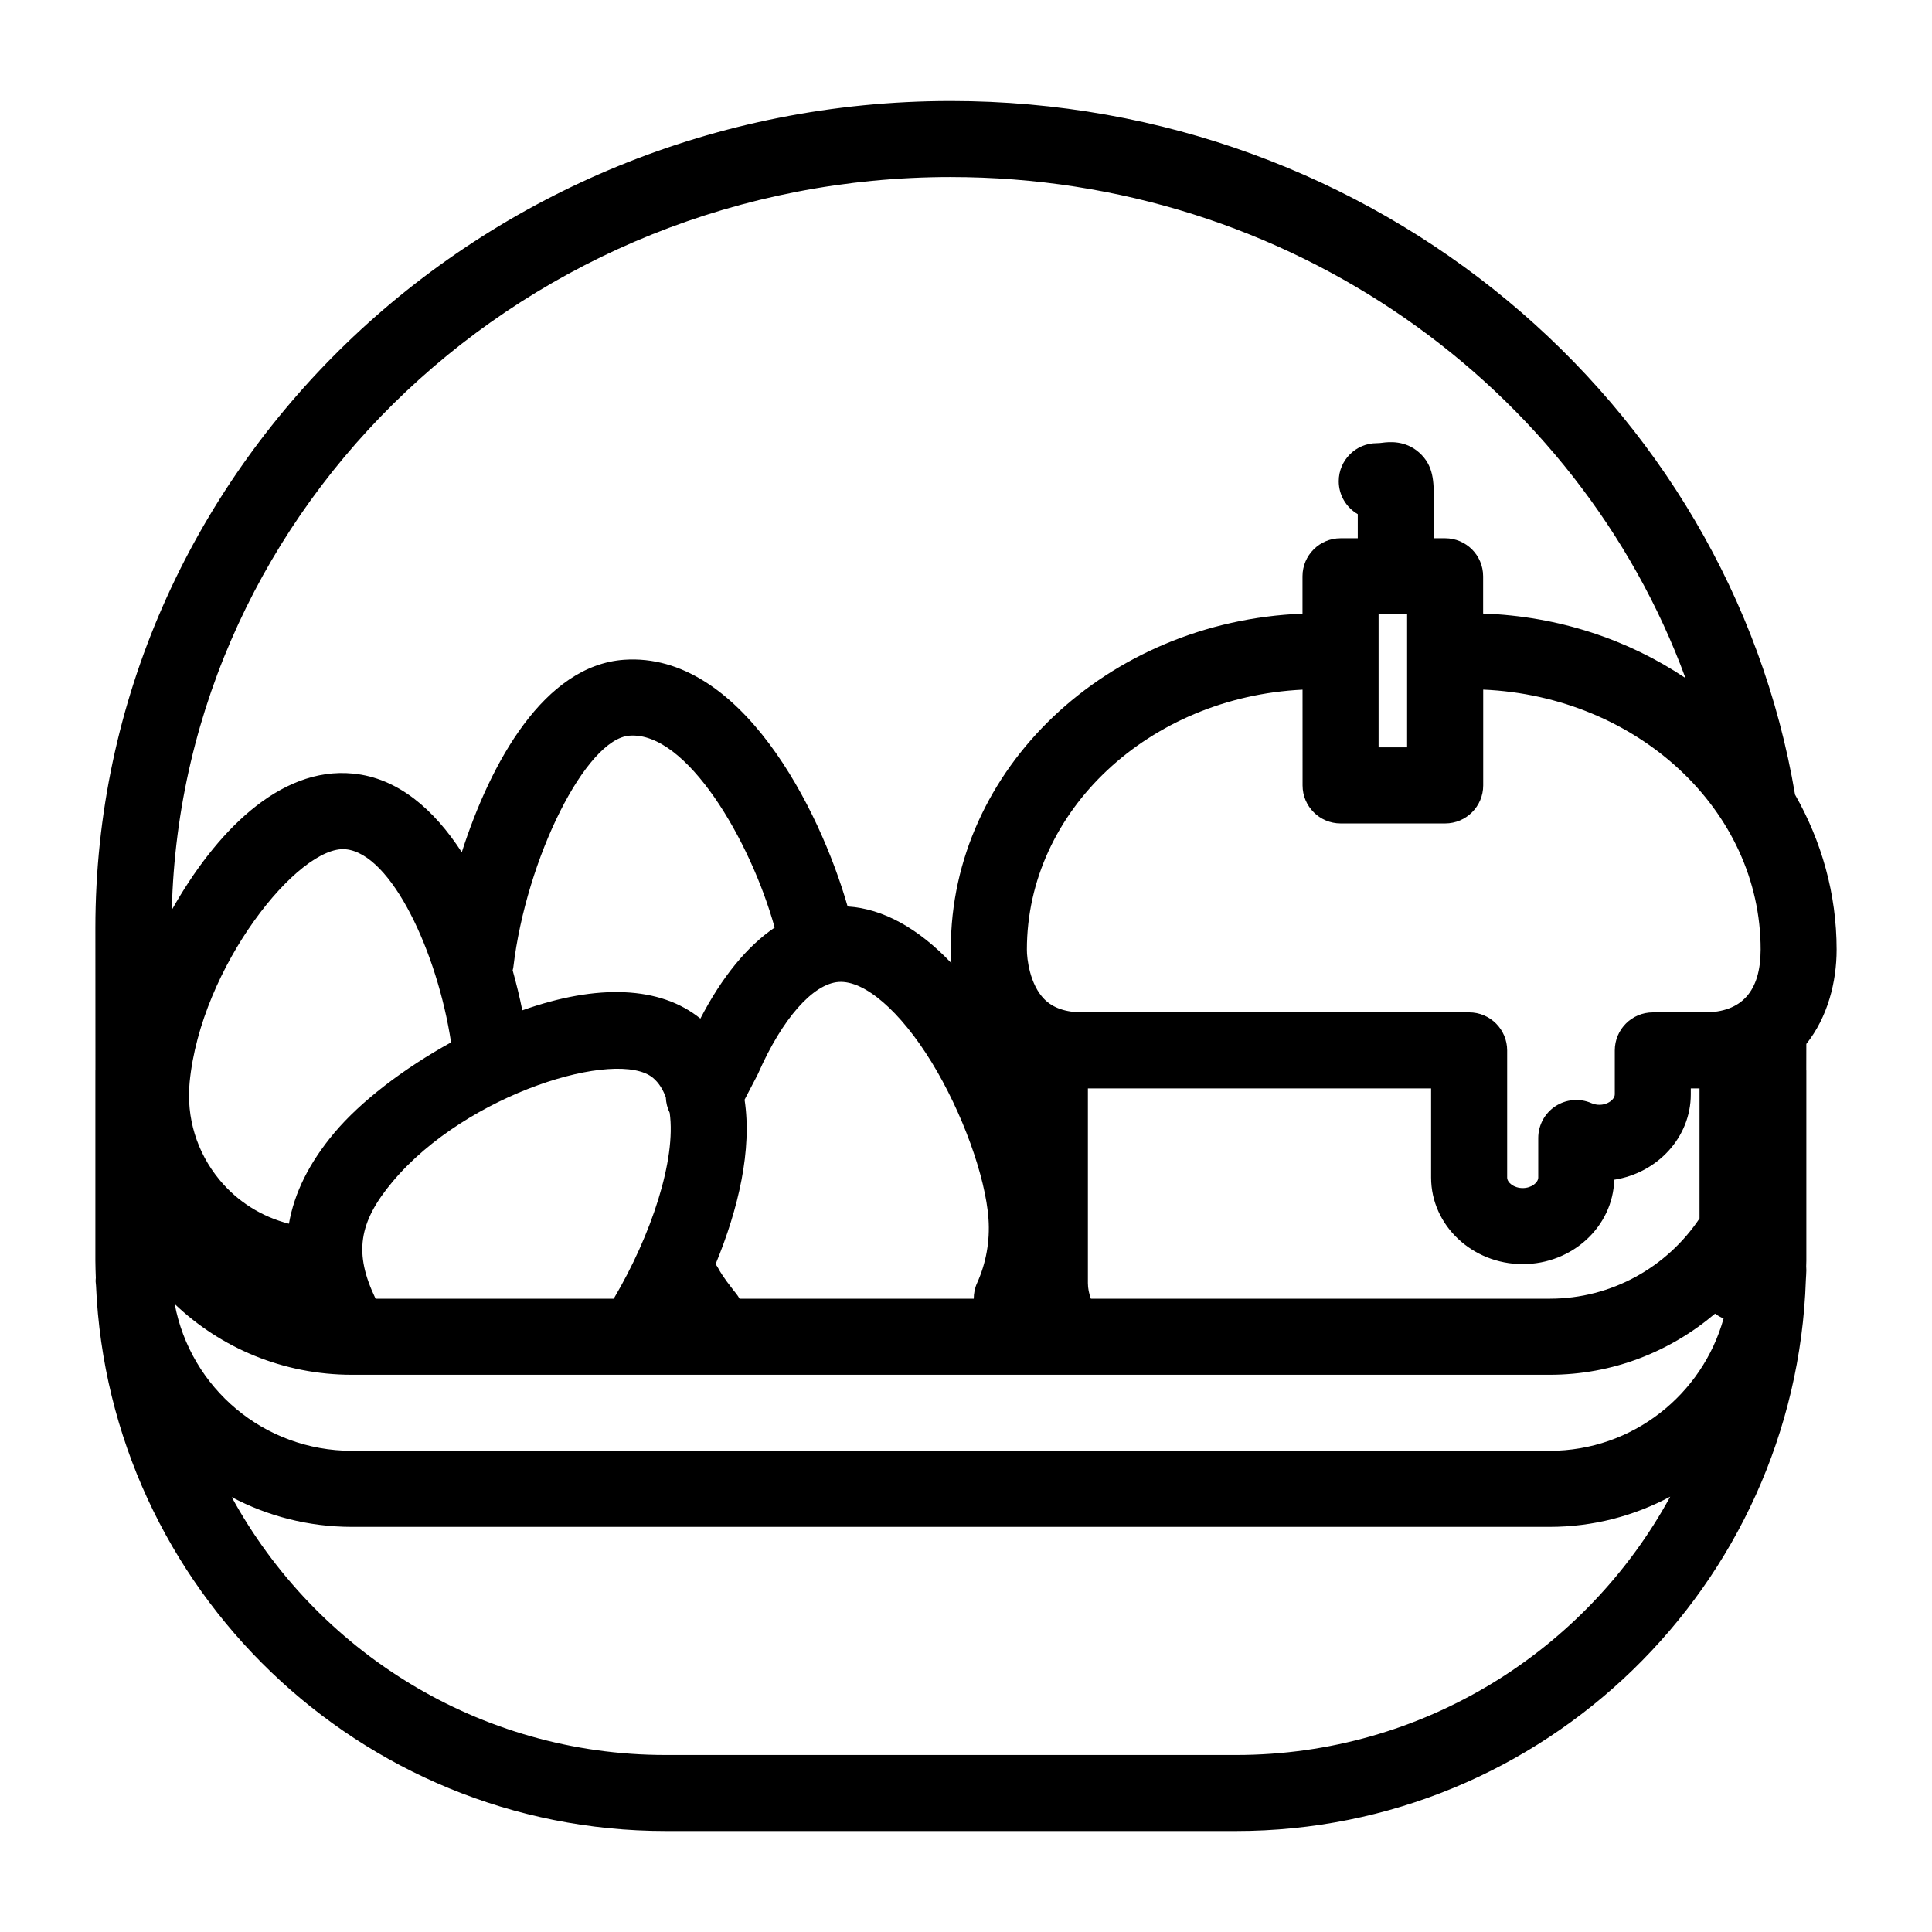
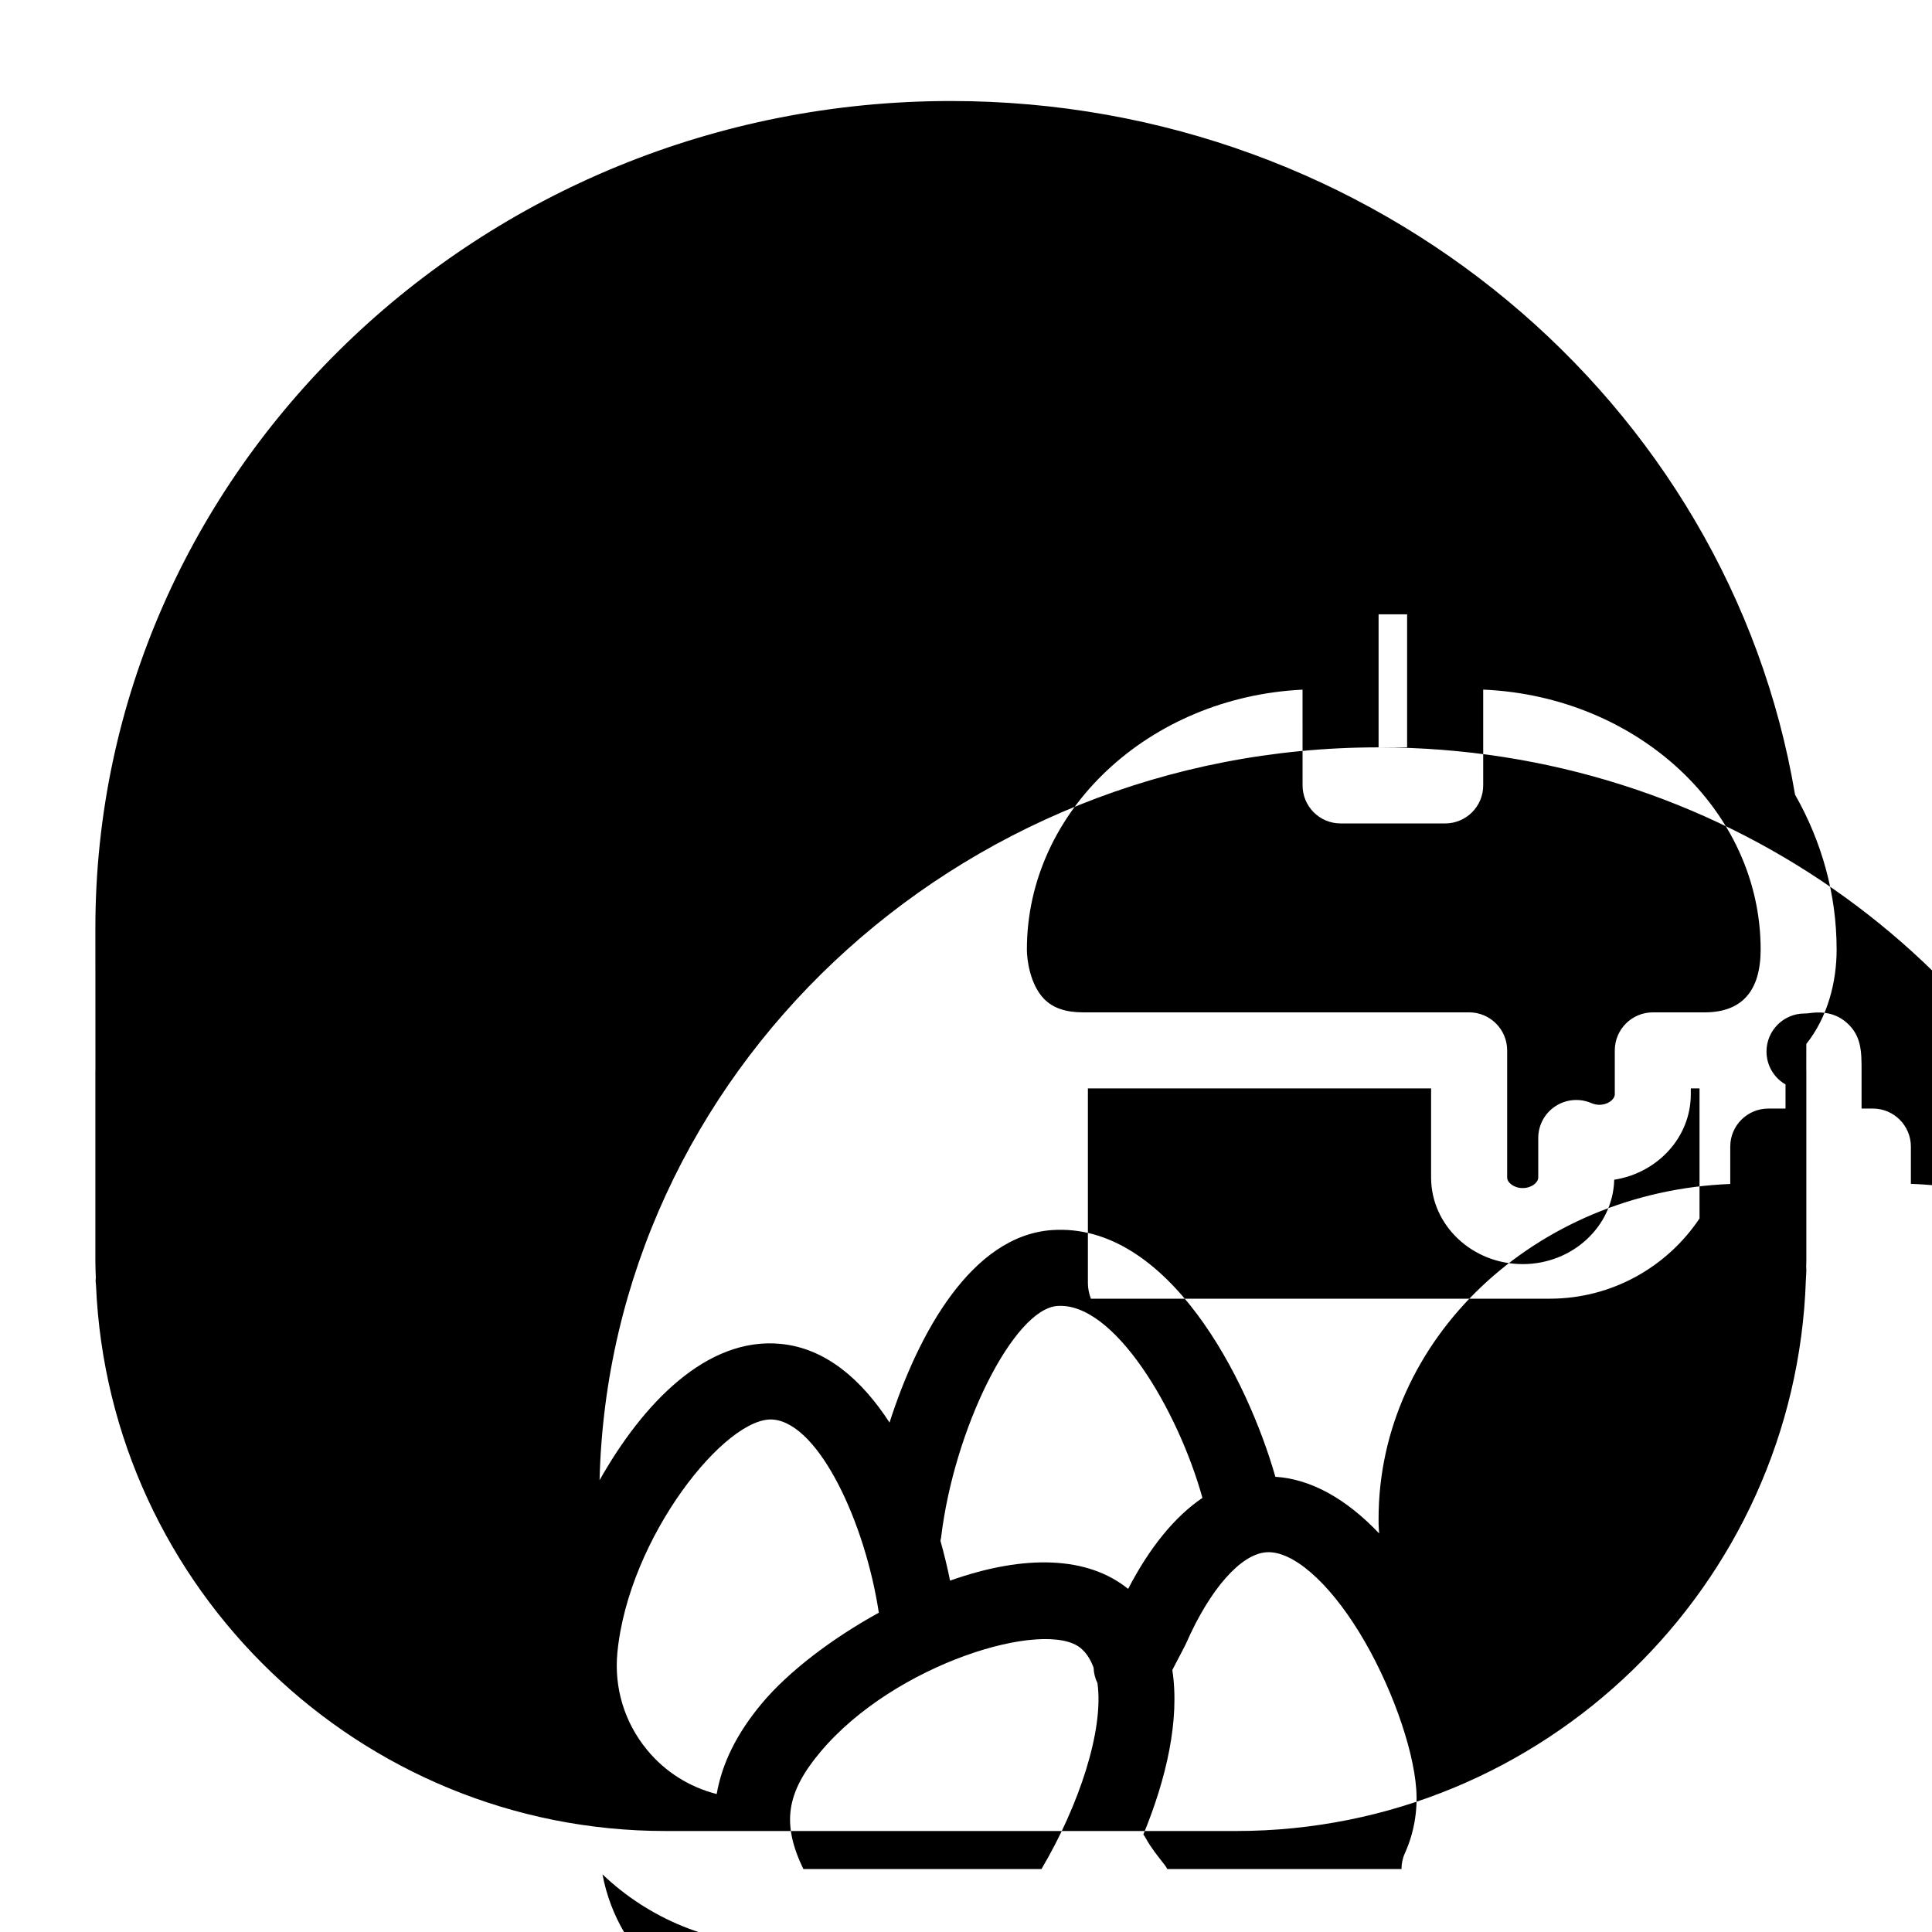
<svg xmlns="http://www.w3.org/2000/svg" fill="#000000" width="800px" height="800px" version="1.1" viewBox="144 144 512 512">
-   <path d="m622.69 420.66c5.672-7.113 8.035-16.426 8.035-25.02 0-14.809-4.019-28.746-11.02-41.051-17.535-104.1-111.16-183.82-223.72-183.82-125.01 0-226.71 98.312-226.71 219.16l0.016 37.656c0 0.047-0.016 0.086-0.016 0.133v50.383c0 1.531 0.07 3.047 0.117 4.57-0.016 0.301-0.066 0.59-0.051 0.898 0.016 0.383 0.082 0.746 0.105 1.129 3.465 80.285 69.844 144.54 150.97 144.54h151.14c81.648 0 148.34-65.086 151.02-146.09 0.031-0.848 0.125-1.676 0.125-2.527 0-0.344-0.035-0.68-0.039-1.02 0.004-0.504 0.039-0.996 0.039-1.5v-50.383c0-0.047-0.016-0.09-0.016-0.137 0.008-0.688 0.008-3.297 0.012-6.914zm-68.008 67.508h-121.59c-0.484-1.336-0.789-2.711-0.789-4.133v-51.594h90.953v23.617c0 12.652 10.887 22.945 24.273 22.945 13.18 0 23.938-9.98 24.258-22.363 11.496-1.797 20.293-11.266 20.293-22.633v-1.562h2.312v34.461c-8.578 12.809-23.164 21.262-39.715 21.262zm41.016-75.879h-13.684c-5.562 0-10.078 4.516-10.078 10.078v11.637c0 1.703-3.055 3.688-6.219 2.328-3.113-1.352-6.688-1.027-9.531 0.836-2.832 1.863-4.535 5.027-4.535 8.418v10.473c0 1.316-1.762 2.793-4.117 2.793-2.363 0-4.121-1.473-4.121-2.793v-33.695c0-5.562-4.516-10.078-10.078-10.078h-102.32c-4.57 0-7.926-1.145-10.258-3.492-3.844-3.879-4.641-10.695-4.621-13.16 0-36.809 32.41-66.895 73.051-68.867l0.008 25.375c0 5.562 4.516 10.078 10.078 10.078h27.711c5.562 0 10.078-4.516 10.078-10.078v-25.387c40.863 1.758 73.527 31.938 73.527 68.887-0.012 11.047-5.012 16.648-14.887 16.648zm-86.359-70.227v-35.266h7.559v35.266zm-113.36-151.14c89.793 0 166.3 55.52 194.69 132.77-15.164-10.172-33.613-16.395-53.625-17.094v-9.879c0-5.562-4.516-10.078-10.078-10.078h-2.992v-10.078c0-4.934 0-9.184-3.91-12.652-3.723-3.305-8.074-2.781-9.707-2.578-0.379 0.047-0.867 0.117-1.496 0.117-5.562 0-10.078 4.516-10.078 10.078 0 3.727 2.023 6.988 5.039 8.727v6.387h-4.566c-5.562 0-10.078 4.516-10.078 10.078v9.906c-51.75 2.039-93.203 41.117-93.199 88.766-0.012 0.449-0.02 1.855 0.16 3.856-8.746-9.227-18.133-14.438-27.508-15.023-7.375-25.82-28.359-67.484-59.207-65.379-21.199 1.48-35.379 27.145-43.047 51.012-7.332-11.316-16.883-19.699-28.832-20.852-19.555-1.918-36.531 15.75-48.012 36.133 2.664-107.52 94.211-194.22 206.45-194.22zm-147.95 266.25c19.77-23.582 59.652-35.371 69.031-27.52 1.535 1.285 2.621 3.062 3.391 5.16 0.055 1.426 0.395 2.812 1.023 4.086 1.75 12.43-4.902 32.477-14.785 49.188-0.016 0.031-0.023 0.059-0.039 0.09l-63.113 0.004c-5.766-11.992-4.586-20.184 4.492-31.008zm-15.445-12.945c-6.664 7.949-10.586 15.895-12.016 24.07-7.199-1.832-13.629-5.844-18.438-11.684-5.984-7.262-8.781-16.426-7.875-25.797 2.953-30.625 28.922-62.961 41.359-61.75 12.152 1.176 24.32 27.402 27.922 51.176-12.574 6.926-23.965 15.652-30.953 23.984zm49.832-32.48c-0.684-3.441-1.559-7.004-2.555-10.594 0.055-0.266 0.137-0.52 0.172-0.789 3.457-29.039 19.285-60.598 30.805-61.406 15.094-1.109 32.031 27.715 38.457 50.859-7.344 4.984-14.02 13.168-19.684 24.117-10.625-8.598-27.23-9.281-47.195-2.188zm58.902 23.684 3.344-6.422c0.105-0.195 0.195-0.398 0.289-0.598 6.344-14.438 14.504-23.711 21.305-24.184 6.832-0.469 16.309 7.672 24.645 21.285 8.082 13.191 14.277 30.273 15.062 41.539 0.406 5.828-0.641 11.699-3.027 16.965-0.613 1.355-0.883 2.766-0.883 4.16l-62.062-0.004c-0.273-0.469-0.551-0.934-0.902-1.359l-0.715-0.887c0-0.004-0.004-0.004-0.004-0.012-2.766-3.492-3.703-5.199-3.926-5.637-0.23-0.453-0.52-0.855-0.805-1.258 6.086-14.738 9.703-30.395 7.68-43.59zm130.23 173.66h-151.14c-49.551 0-92.758-27.66-115-68.34 9.512 5.031 20.359 7.883 31.875 7.883h317.4c11.543 0 22.414-2.91 31.945-8.004-22.223 40.754-65.469 68.461-115.07 68.461zm83.129-80.609h-317.4c-23.367 0-42.785-16.617-46.977-38.898 12.211 11.645 28.762 18.746 46.977 18.746h317.4c16.723 0 31.98-6.144 43.832-16.199 0.695 0.516 1.441 0.945 2.258 1.27-5.606 20.199-24.129 35.082-46.09 35.082z" />
+   <path d="m622.69 420.66c5.672-7.113 8.035-16.426 8.035-25.02 0-14.809-4.019-28.746-11.02-41.051-17.535-104.1-111.16-183.82-223.72-183.82-125.01 0-226.71 98.312-226.71 219.16l0.016 37.656c0 0.047-0.016 0.086-0.016 0.133v50.383c0 1.531 0.07 3.047 0.117 4.57-0.016 0.301-0.066 0.59-0.051 0.898 0.016 0.383 0.082 0.746 0.105 1.129 3.465 80.285 69.844 144.54 150.97 144.54h151.14c81.648 0 148.34-65.086 151.02-146.09 0.031-0.848 0.125-1.676 0.125-2.527 0-0.344-0.035-0.68-0.039-1.02 0.004-0.504 0.039-0.996 0.039-1.5v-50.383c0-0.047-0.016-0.09-0.016-0.137 0.008-0.688 0.008-3.297 0.012-6.914zm-68.008 67.508h-121.59c-0.484-1.336-0.789-2.711-0.789-4.133v-51.594h90.953v23.617c0 12.652 10.887 22.945 24.273 22.945 13.18 0 23.938-9.98 24.258-22.363 11.496-1.797 20.293-11.266 20.293-22.633v-1.562h2.312v34.461c-8.578 12.809-23.164 21.262-39.715 21.262zm41.016-75.879h-13.684c-5.562 0-10.078 4.516-10.078 10.078v11.637c0 1.703-3.055 3.688-6.219 2.328-3.113-1.352-6.688-1.027-9.531 0.836-2.832 1.863-4.535 5.027-4.535 8.418v10.473c0 1.316-1.762 2.793-4.117 2.793-2.363 0-4.121-1.473-4.121-2.793v-33.695c0-5.562-4.516-10.078-10.078-10.078h-102.32c-4.57 0-7.926-1.145-10.258-3.492-3.844-3.879-4.641-10.695-4.621-13.16 0-36.809 32.41-66.895 73.051-68.867l0.008 25.375c0 5.562 4.516 10.078 10.078 10.078h27.711c5.562 0 10.078-4.516 10.078-10.078v-25.387c40.863 1.758 73.527 31.938 73.527 68.887-0.012 11.047-5.012 16.648-14.887 16.648zm-86.359-70.227v-35.266h7.559v35.266zc89.793 0 166.3 55.52 194.69 132.77-15.164-10.172-33.613-16.395-53.625-17.094v-9.879c0-5.562-4.516-10.078-10.078-10.078h-2.992v-10.078c0-4.934 0-9.184-3.91-12.652-3.723-3.305-8.074-2.781-9.707-2.578-0.379 0.047-0.867 0.117-1.496 0.117-5.562 0-10.078 4.516-10.078 10.078 0 3.727 2.023 6.988 5.039 8.727v6.387h-4.566c-5.562 0-10.078 4.516-10.078 10.078v9.906c-51.75 2.039-93.203 41.117-93.199 88.766-0.012 0.449-0.02 1.855 0.16 3.856-8.746-9.227-18.133-14.438-27.508-15.023-7.375-25.82-28.359-67.484-59.207-65.379-21.199 1.48-35.379 27.145-43.047 51.012-7.332-11.316-16.883-19.699-28.832-20.852-19.555-1.918-36.531 15.75-48.012 36.133 2.664-107.52 94.211-194.22 206.45-194.22zm-147.95 266.25c19.77-23.582 59.652-35.371 69.031-27.52 1.535 1.285 2.621 3.062 3.391 5.16 0.055 1.426 0.395 2.812 1.023 4.086 1.75 12.43-4.902 32.477-14.785 49.188-0.016 0.031-0.023 0.059-0.039 0.09l-63.113 0.004c-5.766-11.992-4.586-20.184 4.492-31.008zm-15.445-12.945c-6.664 7.949-10.586 15.895-12.016 24.07-7.199-1.832-13.629-5.844-18.438-11.684-5.984-7.262-8.781-16.426-7.875-25.797 2.953-30.625 28.922-62.961 41.359-61.75 12.152 1.176 24.32 27.402 27.922 51.176-12.574 6.926-23.965 15.652-30.953 23.984zm49.832-32.48c-0.684-3.441-1.559-7.004-2.555-10.594 0.055-0.266 0.137-0.52 0.172-0.789 3.457-29.039 19.285-60.598 30.805-61.406 15.094-1.109 32.031 27.715 38.457 50.859-7.344 4.984-14.02 13.168-19.684 24.117-10.625-8.598-27.23-9.281-47.195-2.188zm58.902 23.684 3.344-6.422c0.105-0.195 0.195-0.398 0.289-0.598 6.344-14.438 14.504-23.711 21.305-24.184 6.832-0.469 16.309 7.672 24.645 21.285 8.082 13.191 14.277 30.273 15.062 41.539 0.406 5.828-0.641 11.699-3.027 16.965-0.613 1.355-0.883 2.766-0.883 4.16l-62.062-0.004c-0.273-0.469-0.551-0.934-0.902-1.359l-0.715-0.887c0-0.004-0.004-0.004-0.004-0.012-2.766-3.492-3.703-5.199-3.926-5.637-0.23-0.453-0.52-0.855-0.805-1.258 6.086-14.738 9.703-30.395 7.68-43.59zm130.23 173.66h-151.14c-49.551 0-92.758-27.66-115-68.34 9.512 5.031 20.359 7.883 31.875 7.883h317.4c11.543 0 22.414-2.91 31.945-8.004-22.223 40.754-65.469 68.461-115.07 68.461zm83.129-80.609h-317.4c-23.367 0-42.785-16.617-46.977-38.898 12.211 11.645 28.762 18.746 46.977 18.746h317.4c16.723 0 31.98-6.144 43.832-16.199 0.695 0.516 1.441 0.945 2.258 1.27-5.606 20.199-24.129 35.082-46.09 35.082z" />
</svg>